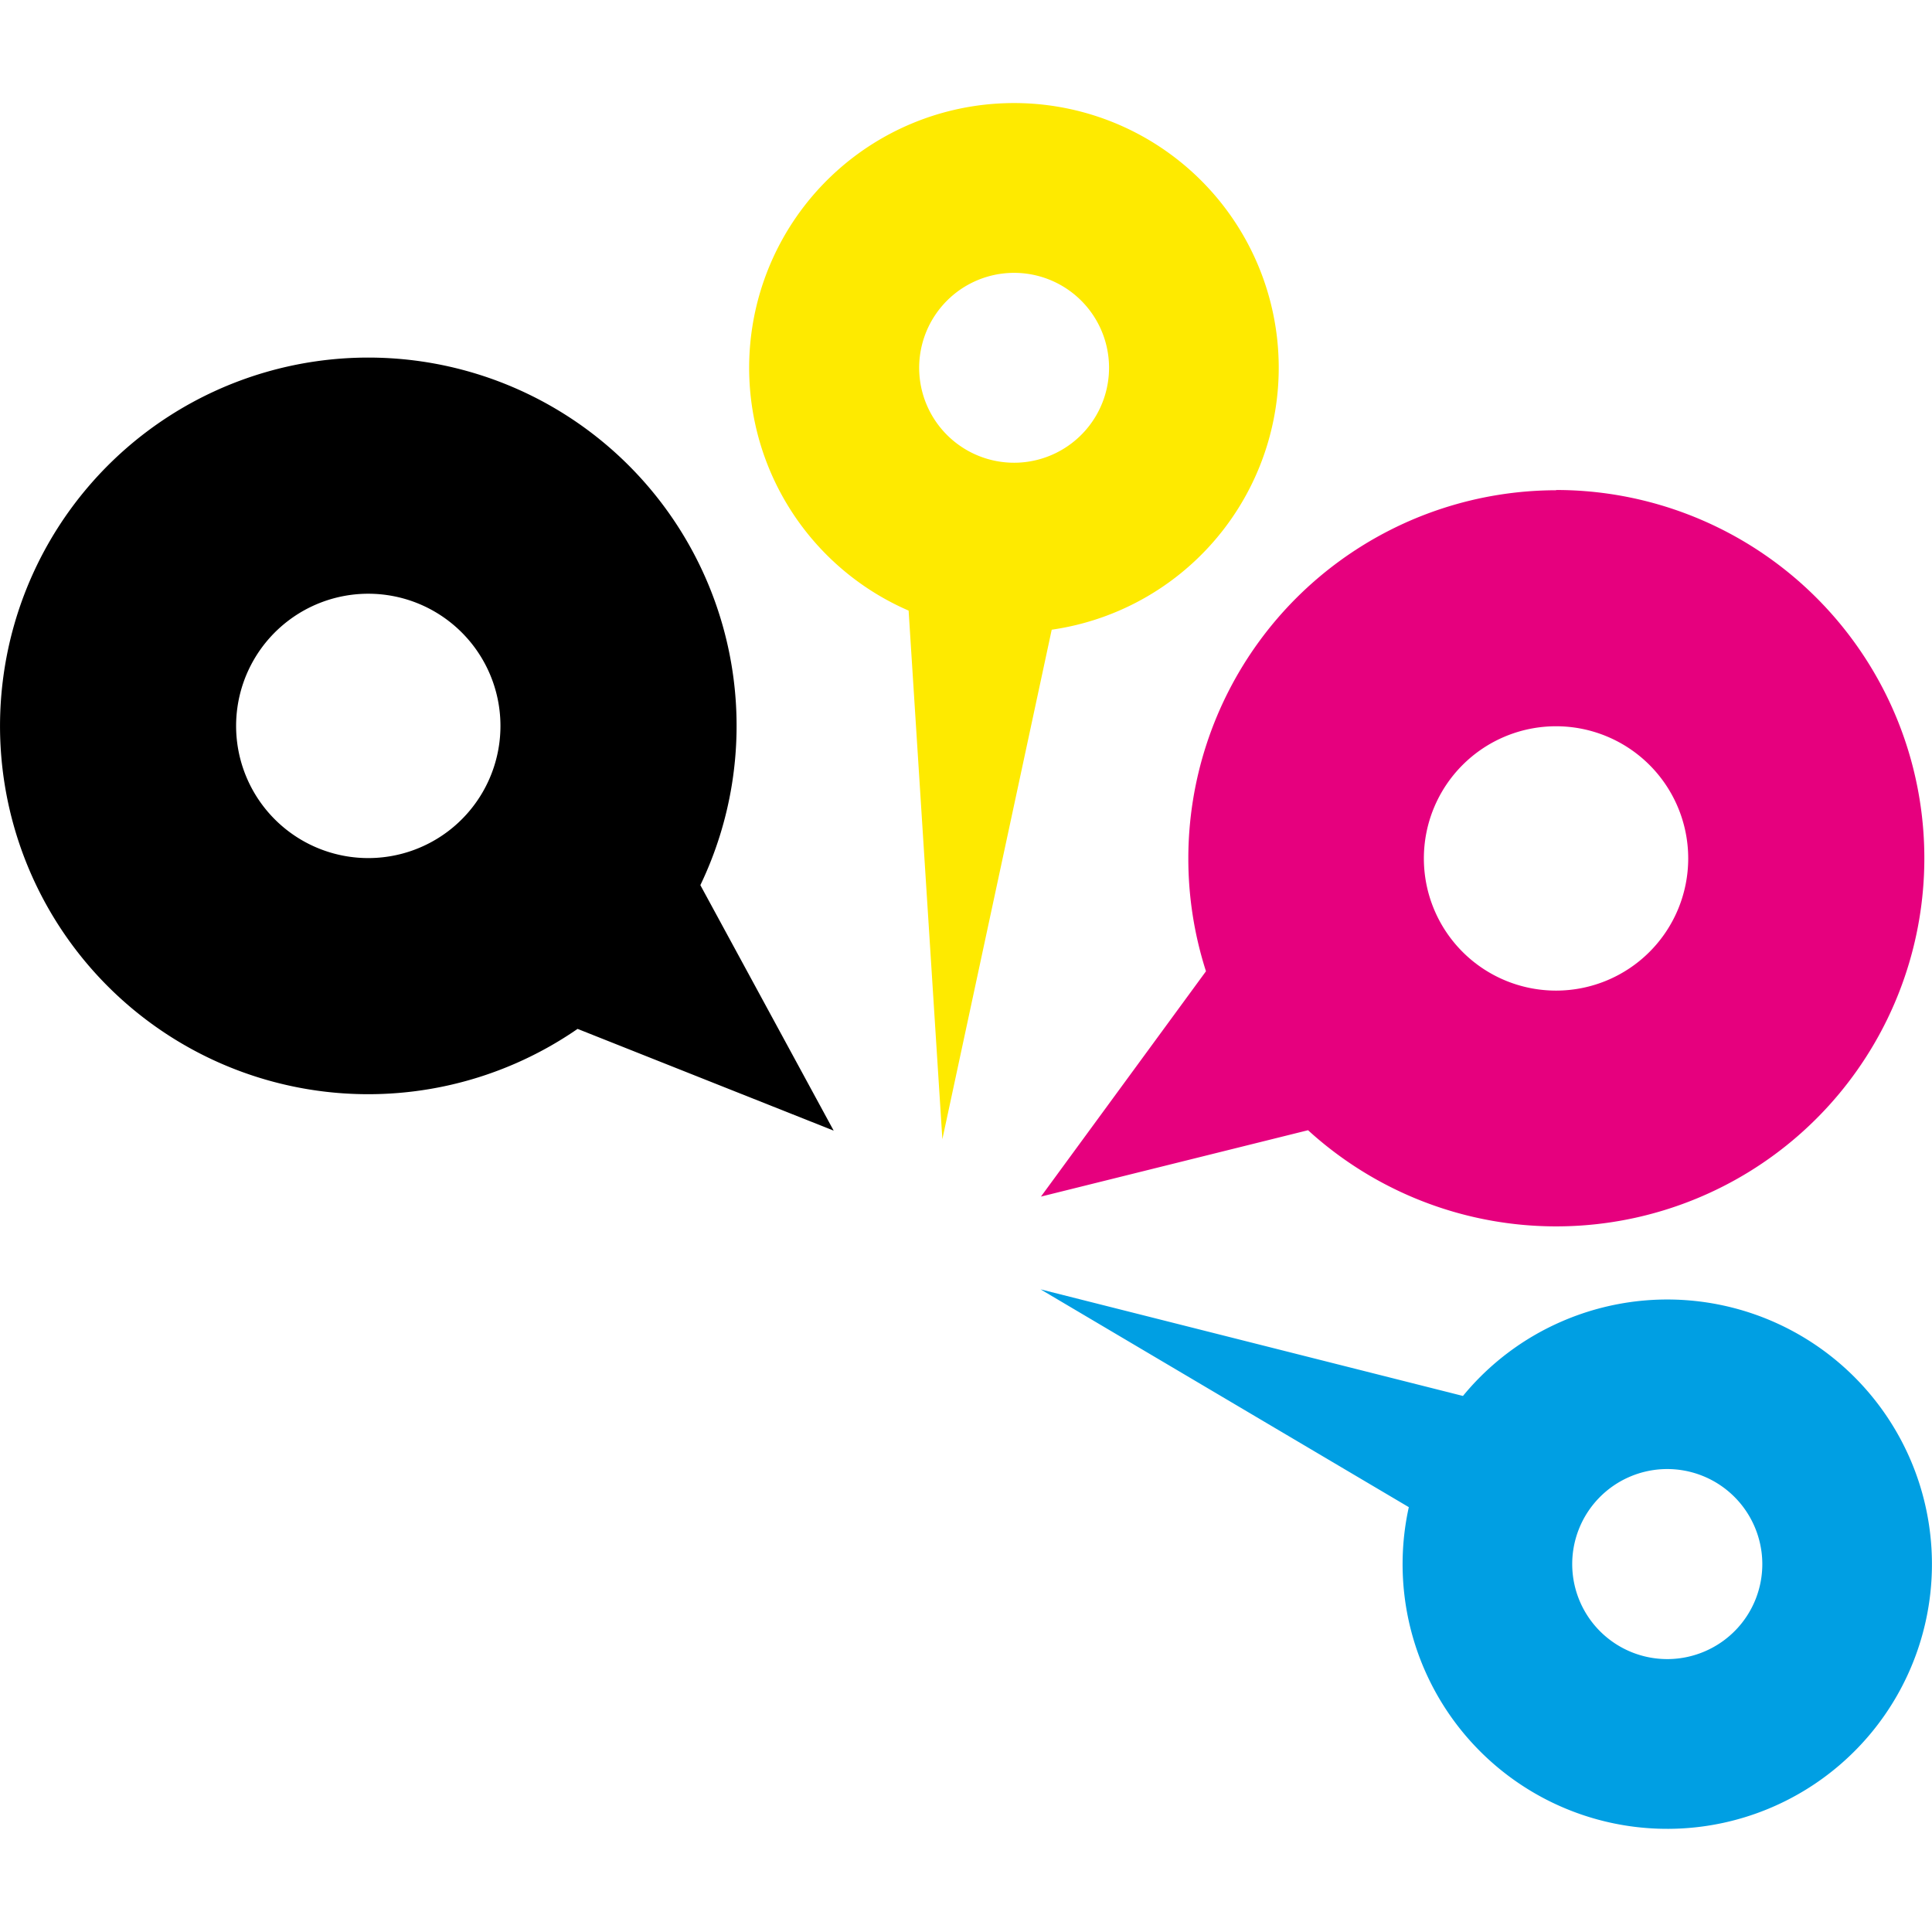
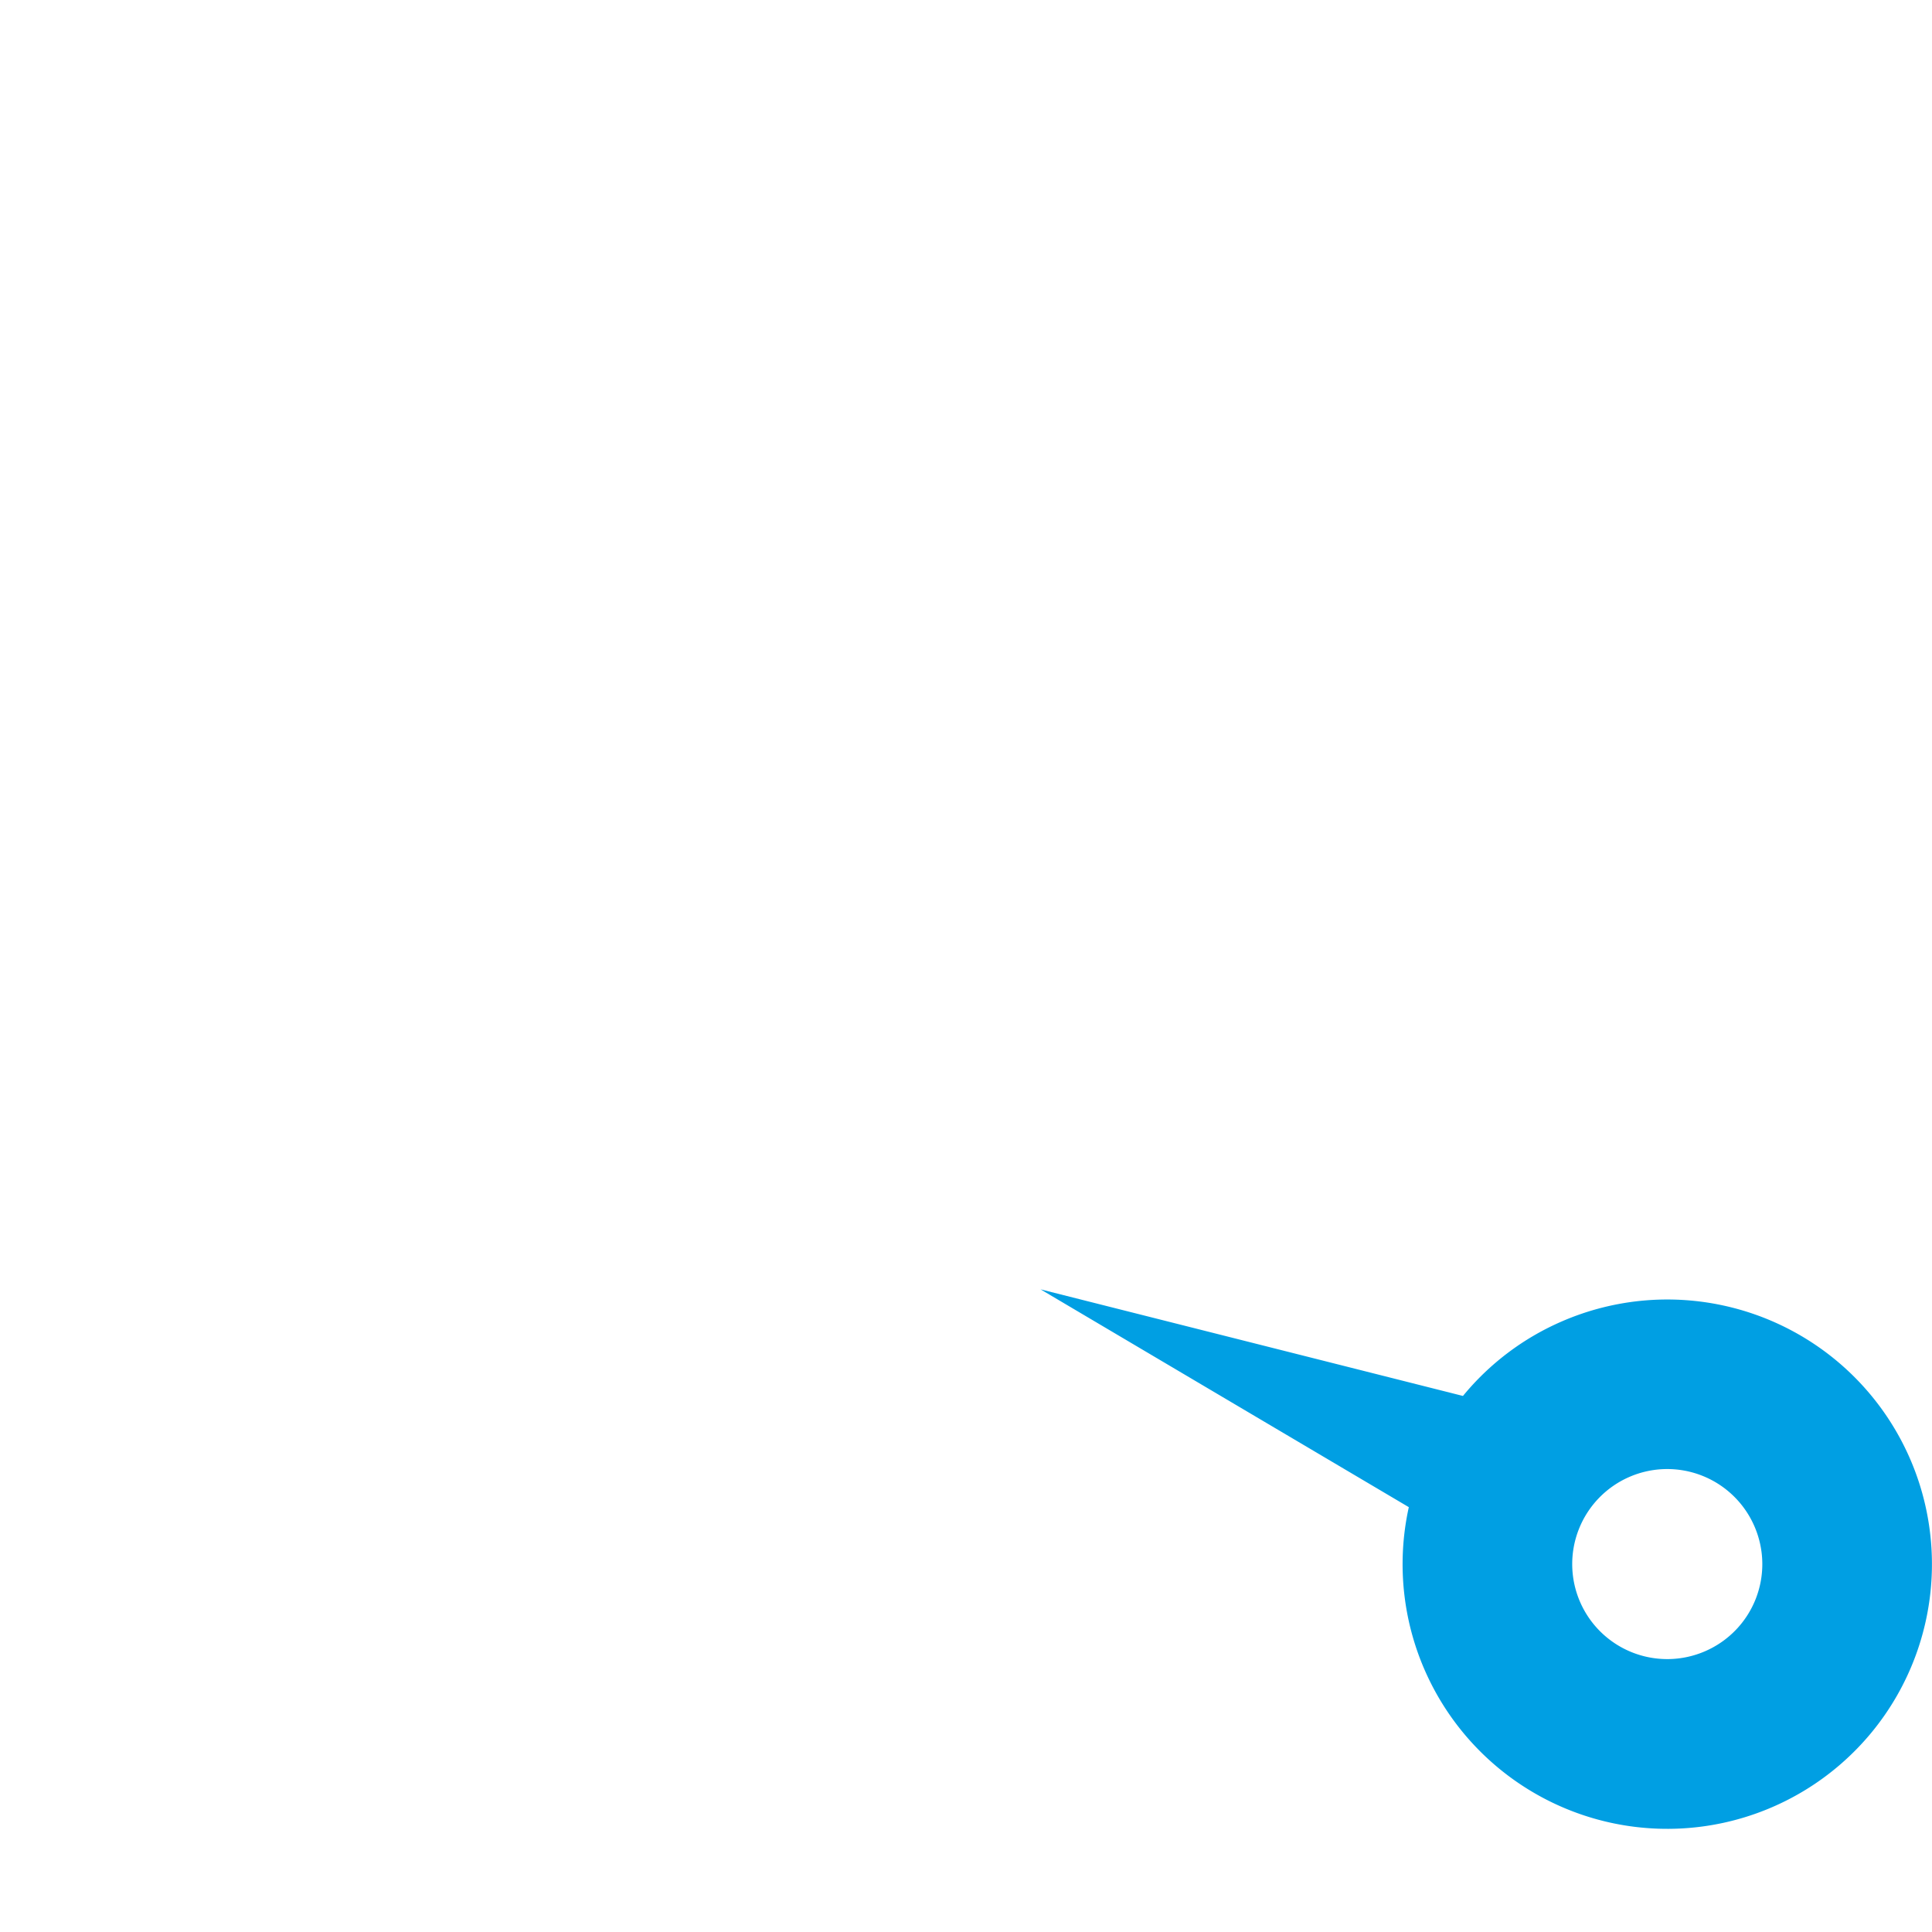
<svg xmlns="http://www.w3.org/2000/svg" viewBox="0 0 238.7 238.7">
  <defs>
    <style>.cls-1{fill:#009fe3;}.cls-2{fill:#e6007e;}.cls-3{fill:#feea00;}.cls-4{fill:none;}</style>
  </defs>
  <title>all-print-favicon</title>
  <g id="Livello_2" data-name="Livello 2">
    <g id="Livello_1-2" data-name="Livello 1">
      <path class="cls-1" d="M192.9,163.29a32.53,32.53,0,0,0-12.15,9.18L128.56,159.3l45.5,26.91a32.7,32.7,0,1,0,18.84-22.92ZM210.69,204a11.74,11.74,0,1,1,6.06-15.45A11.72,11.72,0,0,1,210.69,204Z" />
-       <path class="cls-2" d="M192.25,60.57A45.51,45.51,0,0,0,149,120l-20.39,27.84,33-8.2a45.49,45.49,0,1,0,30.66-79.1Zm0,61.82a16.33,16.33,0,1,1,16.33-16.33A16.33,16.33,0,0,1,192.25,122.39Z" />
-       <path d="M.42,83.56a45.49,45.49,0,0,0,70.94,43.56L103,139.69,86.53,109.36A45.5,45.5,0,1,0,.42,83.56Zm28.9,3.93a16.33,16.33,0,1,1,14,18.38A16.33,16.33,0,0,1,29.32,87.49Z" />
-       <path class="cls-3" d="M123.19,12.8a32.7,32.7,0,0,0-10.93,62.64l4.17,65.31L129.94,77.8a32.7,32.7,0,0,0-6.75-65ZM126,57.15a11.73,11.73,0,1,1,11-12.46A11.74,11.74,0,0,1,126,57.15Z" />
-       <rect class="cls-4" width="238.7" height="238.7" />
    </g>
  </g>
</svg>